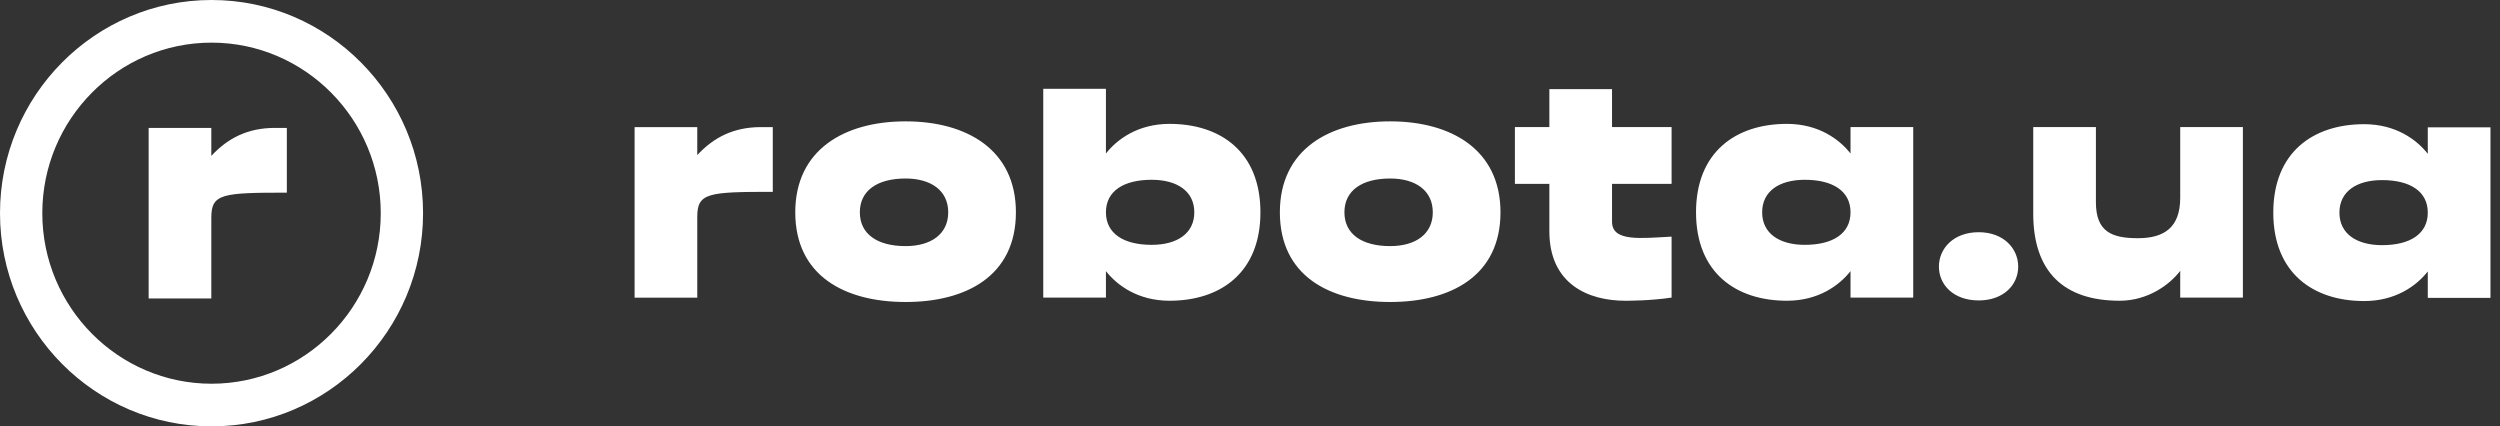
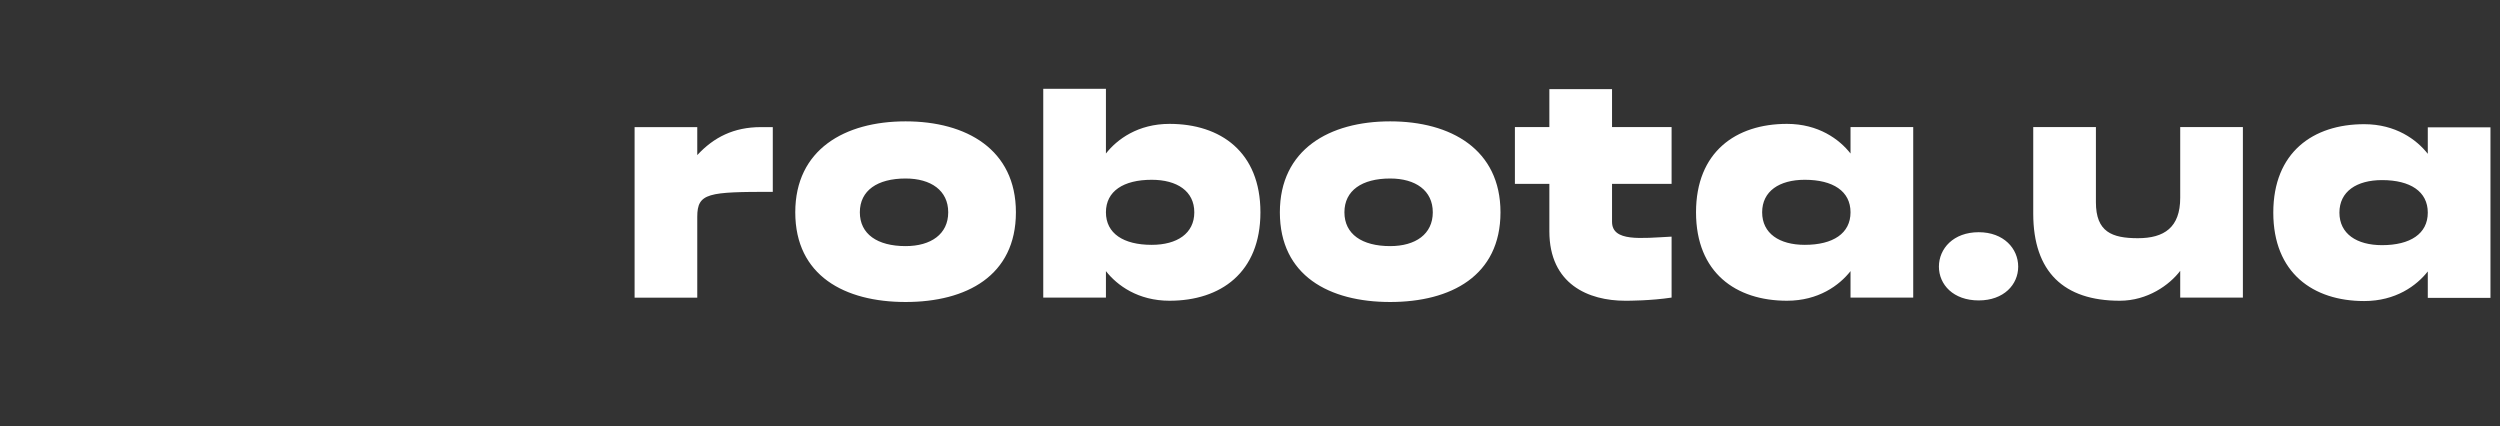
<svg xmlns="http://www.w3.org/2000/svg" width="129" height="22" viewBox="0 0 129 22" fill="none">
  <rect x="0" y="0" width="129" height="22" fill="#333333" stroke="none" />
  <path fill-rule="evenodd" clip-rule="evenodd" d="M35.979 8.003C36.83 7.083 37.864 6.559 39.262 6.559H39.876V9.899C36.545 9.899 35.979 9.948 35.979 11.187V15.359H32.745V6.559H35.979V8.003ZM60.348 6.392C62.984 6.392 65.038 7.843 65.038 10.955C65.038 14.068 62.984 15.518 60.348 15.518C58.721 15.518 57.645 14.727 57.066 13.99V15.355H53.832V4.583H57.066V7.921C57.645 7.184 58.721 6.392 60.348 6.392V6.392ZM59.427 12.634C60.737 12.634 61.626 12.047 61.626 10.955C61.626 9.863 60.737 9.277 59.427 9.277C57.971 9.277 57.066 9.863 57.066 10.955C57.066 12.047 57.971 12.634 59.427 12.634V12.634ZM71.733 6.262C74.87 6.262 77.425 7.712 77.425 10.955C77.425 14.231 74.87 15.583 71.733 15.583C68.595 15.583 66.041 14.231 66.041 10.955C66.041 7.712 68.595 6.262 71.733 6.262V6.262ZM71.733 12.699C73.043 12.699 73.932 12.08 73.932 10.955C73.932 9.83 73.043 9.211 71.733 9.211C70.277 9.211 69.372 9.83 69.372 10.955C69.372 12.08 70.277 12.699 71.733 12.699V12.699ZM46.729 6.262C49.866 6.262 52.421 7.712 52.421 10.955C52.421 14.231 49.866 15.583 46.729 15.583C43.591 15.583 41.036 14.231 41.036 10.955C41.036 7.712 43.591 6.262 46.729 6.262V6.262ZM46.729 12.699C48.038 12.699 48.928 12.08 48.928 10.955C48.928 9.83 48.038 9.211 46.729 9.211C45.273 9.211 44.368 9.83 44.368 10.955C44.368 12.08 45.273 12.699 46.729 12.699V12.699ZM83.181 4.599V6.555H86.254V9.488H83.181V11.444C83.181 12.487 84.67 12.292 86.254 12.21V15.355C85.171 15.518 84.055 15.518 83.861 15.518C81.969 15.518 79.947 14.671 79.947 11.933V9.488H78.169V6.555H79.947V4.599H83.181ZM95.487 7.921V6.555H98.722V15.355H95.487V13.99C94.909 14.726 93.833 15.518 92.205 15.518C89.569 15.518 87.515 14.068 87.515 10.955C87.515 7.843 89.569 6.392 92.205 6.392C93.833 6.392 94.909 7.184 95.487 7.921V7.921ZM93.126 12.634C94.582 12.634 95.487 12.047 95.487 10.955C95.487 9.863 94.582 9.277 93.126 9.277C91.817 9.277 90.927 9.863 90.927 10.955C90.927 12.047 91.817 12.634 93.126 12.634V12.634ZM125.274 6.571H128.508V15.371H125.274V14.006C124.695 14.743 123.619 15.534 121.991 15.534C119.356 15.534 117.302 14.084 117.302 10.971C117.302 7.859 119.356 6.408 121.991 6.408C123.619 6.408 124.695 7.2 125.274 7.937V6.571ZM122.913 12.65C124.369 12.65 125.274 12.063 125.274 10.971C125.274 9.88 124.369 9.293 122.913 9.293C121.603 9.293 120.714 9.88 120.714 10.971C120.714 12.063 121.603 12.65 122.913 12.65V12.65ZM102.101 11.982C103.395 11.982 104.139 12.83 104.139 13.758C104.139 14.687 103.395 15.502 102.101 15.502C100.792 15.502 100.048 14.687 100.048 13.758C100.048 12.83 100.792 11.982 102.101 11.982V11.982ZM112.499 10.206V6.555H115.733V15.355H112.499V13.975C111.944 14.708 110.811 15.518 109.378 15.518C106.5 15.518 104.915 14.036 104.915 11.02V6.555H108.149V10.434C108.149 11.966 108.974 12.291 110.316 12.291C111.674 12.291 112.499 11.737 112.499 10.206V10.206Z" fill="white" />
-   <path fill-rule="evenodd" clip-rule="evenodd" d="M10.904 8.045V6.6H7.67V15.4H10.904V11.228C10.904 9.99 11.47 9.941 14.801 9.941V6.6H14.186C12.789 6.6 11.754 7.124 10.904 8.045" fill="white" />
-   <path fill-rule="evenodd" clip-rule="evenodd" d="M0 11C0 4.934 4.896 0 10.915 0C16.935 0 21.83 4.934 21.83 11C21.83 17.067 16.935 22 10.915 22C4.896 22 0 17.067 0 11M2.183 11C2.183 15.851 6.101 19.8 10.915 19.8C15.729 19.8 19.647 15.851 19.647 11C19.647 6.149 15.729 2.2 10.915 2.2C6.101 2.2 2.183 6.149 2.183 11" fill="white" />
</svg>